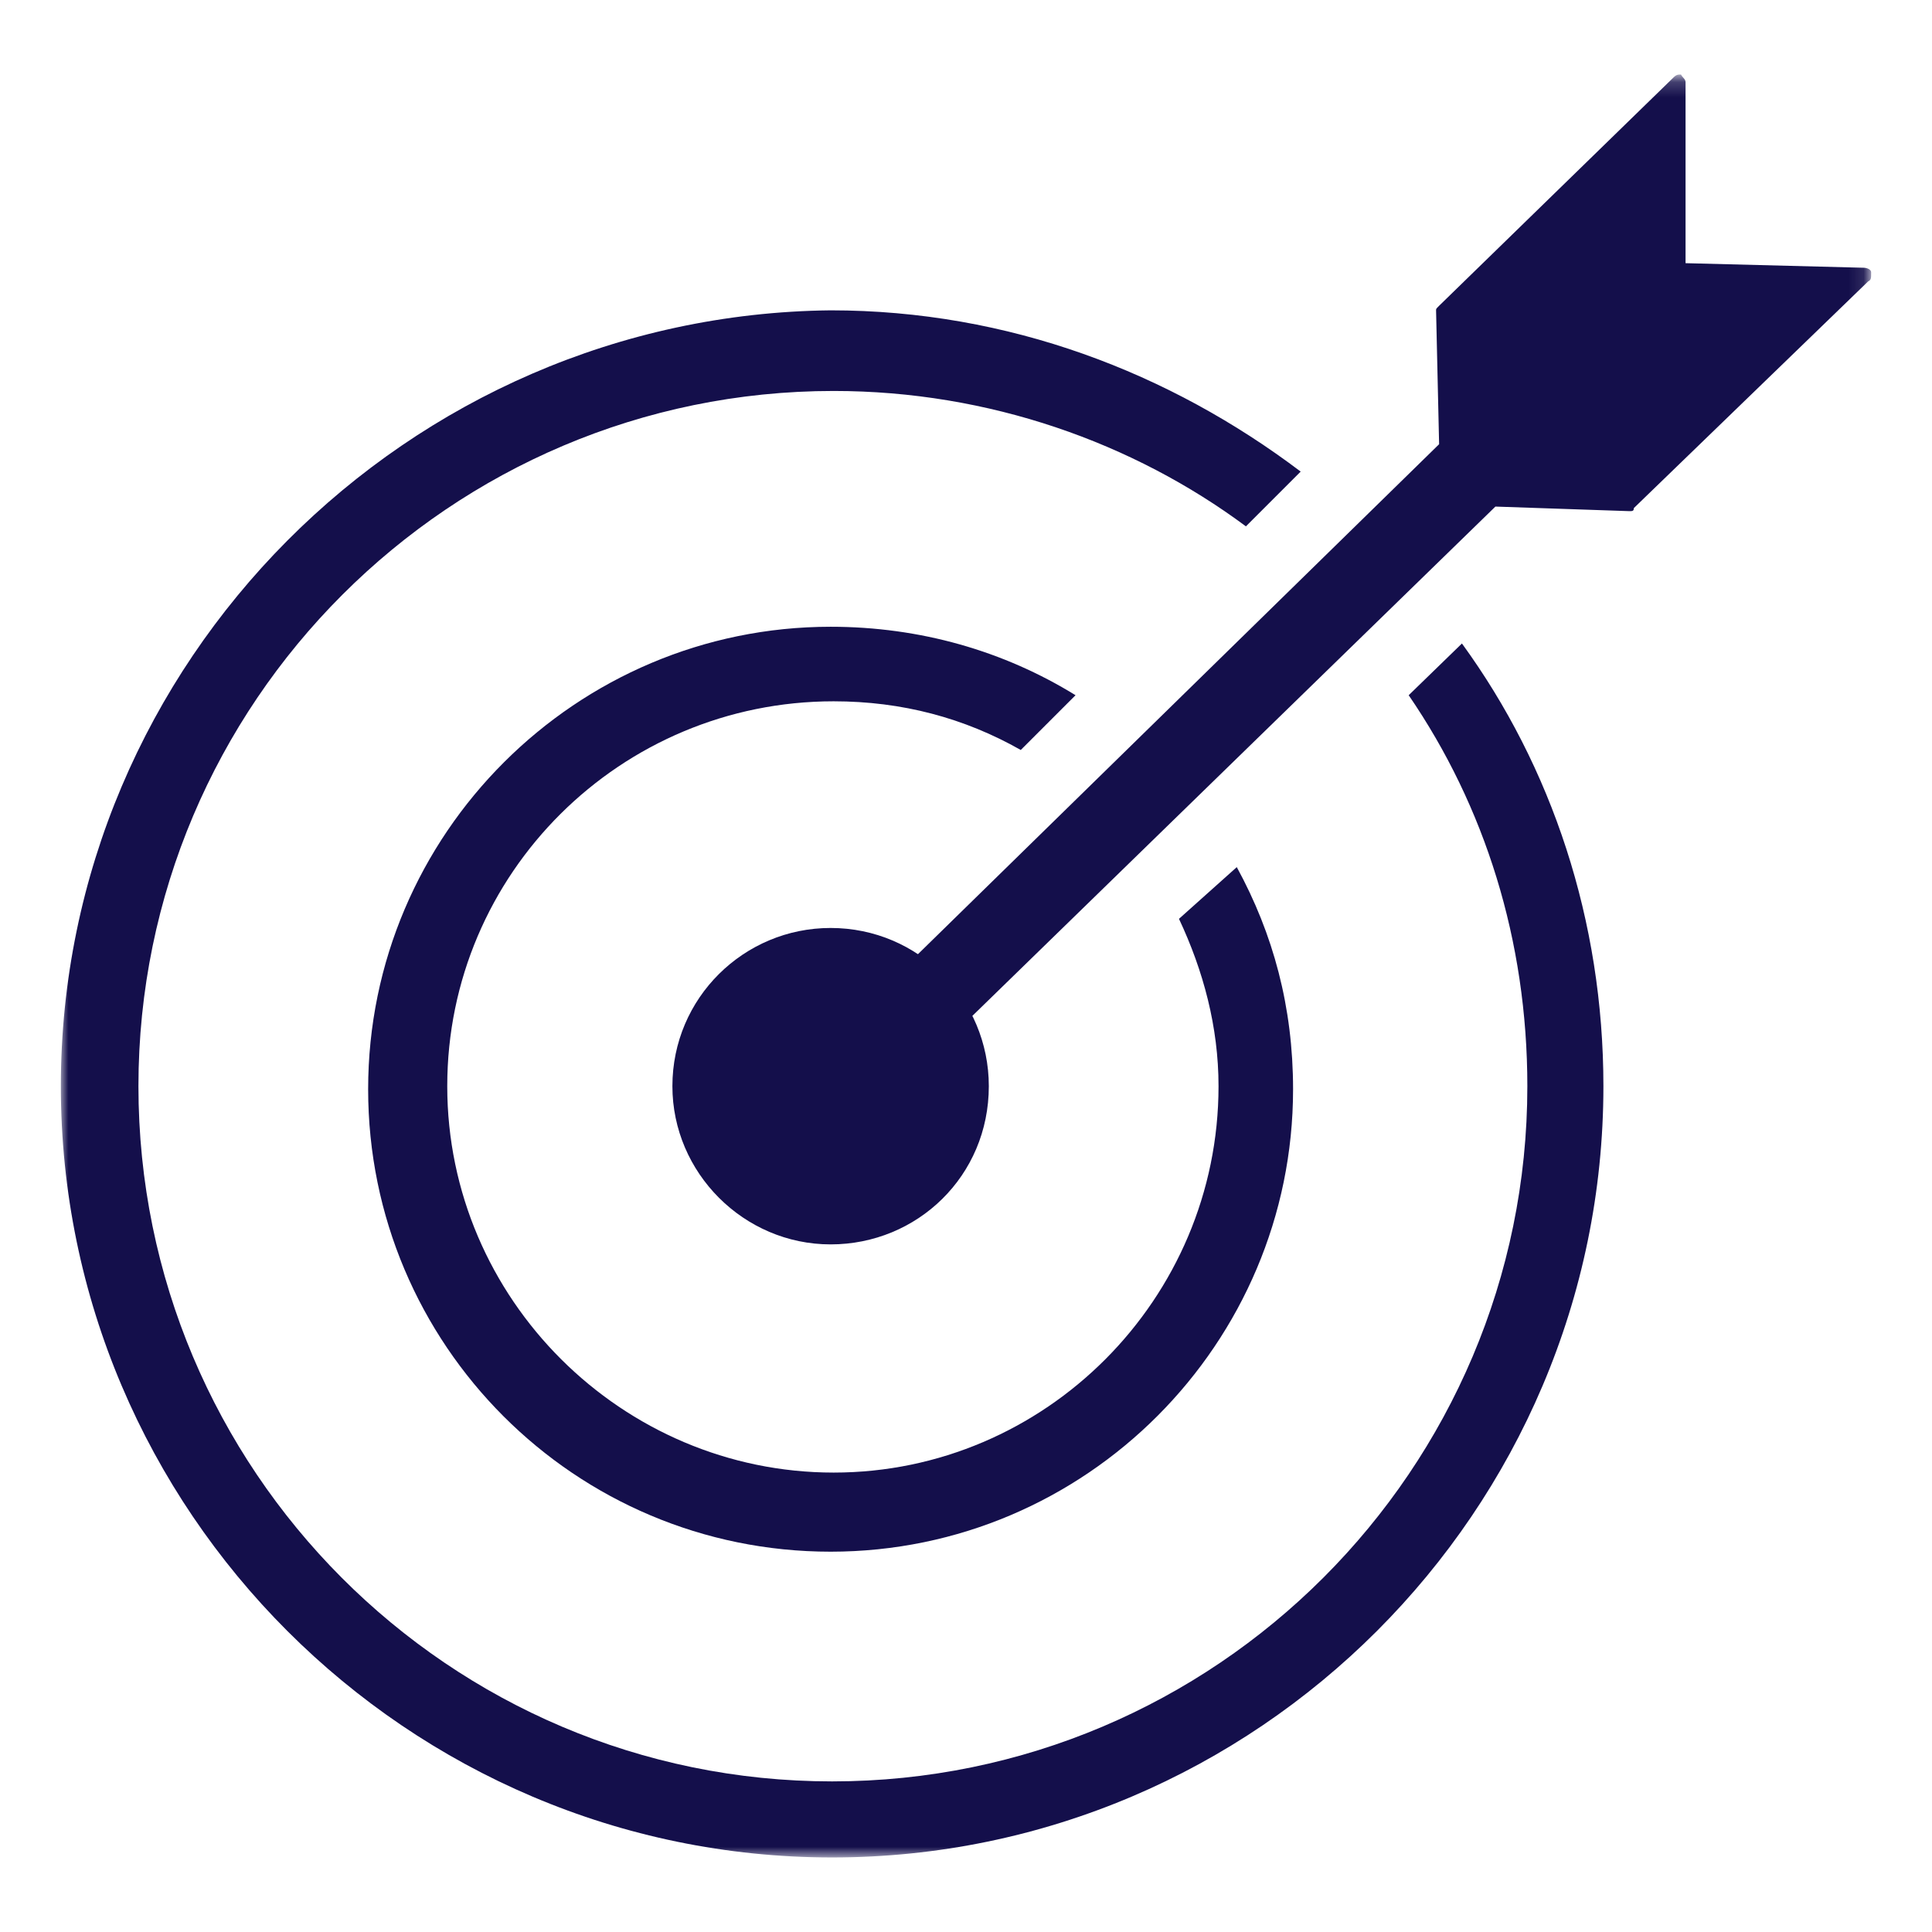
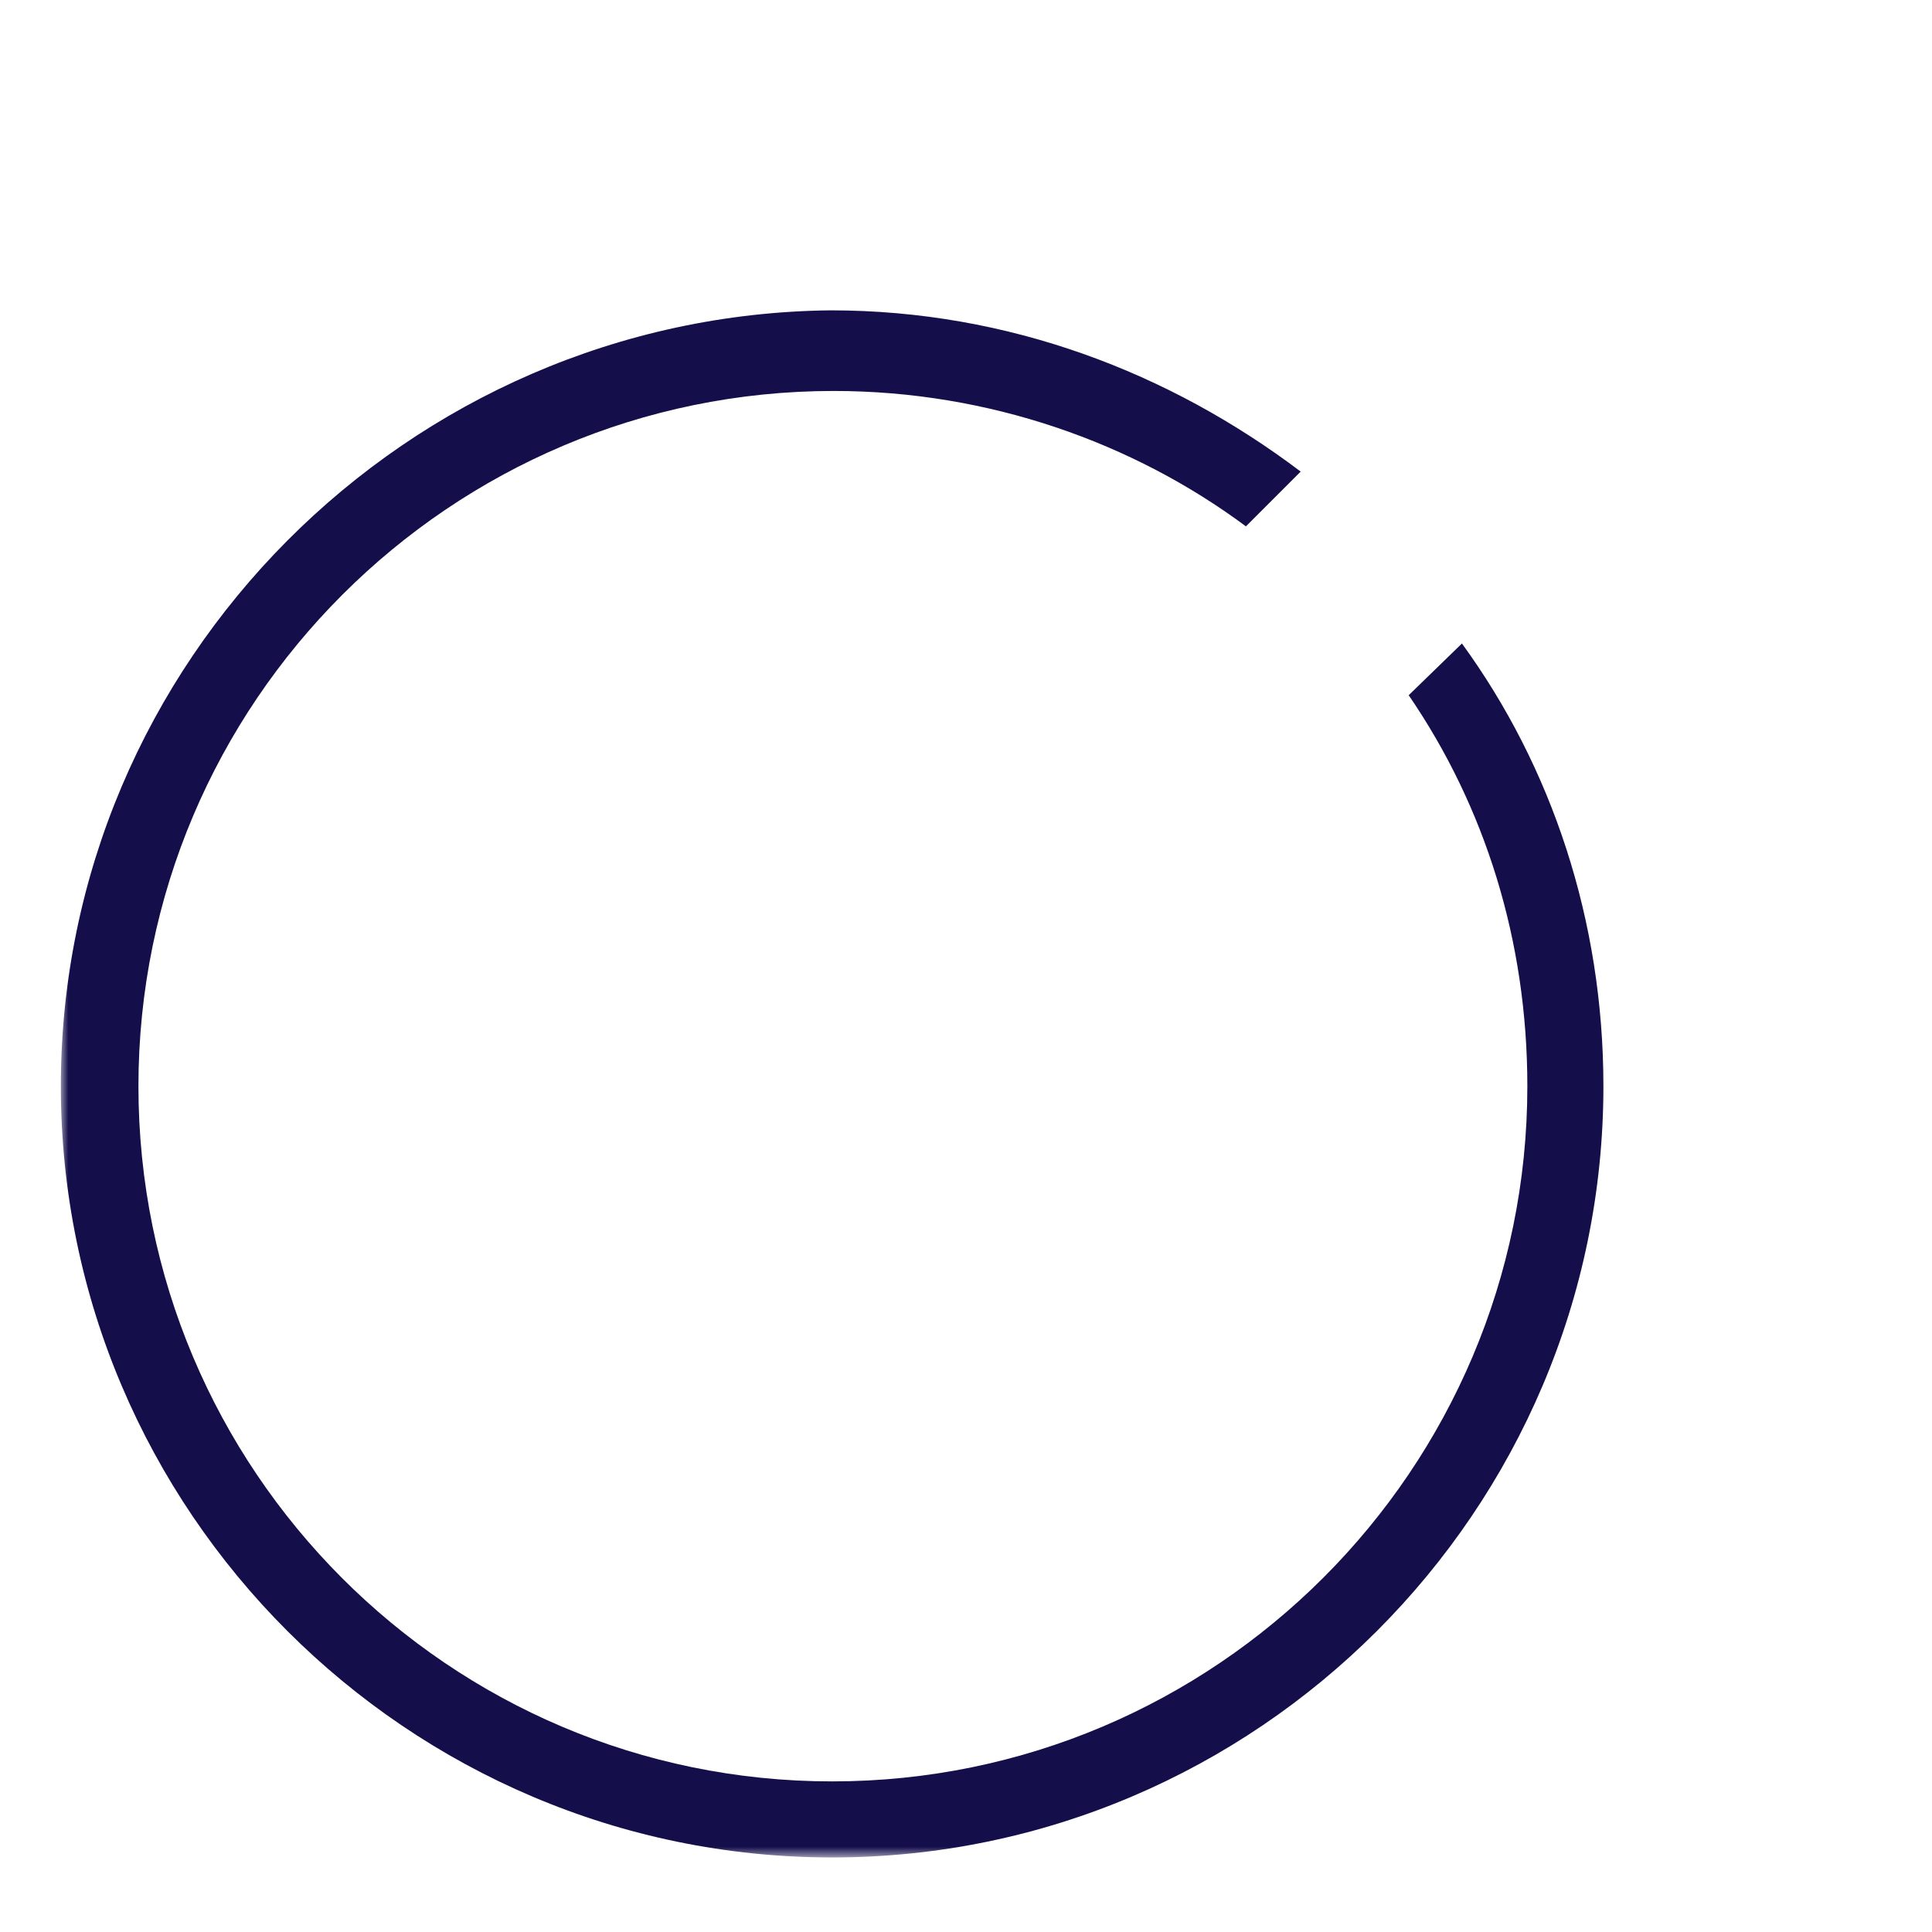
<svg xmlns="http://www.w3.org/2000/svg" enable-background="new 0 0 127 127" height="127" viewBox="0 0 127 127" width="127">
  <mask id="a" height="117.2" maskUnits="userSpaceOnUse" width="118.9" x="4" y="4.9">
    <path d="m123 5.1h-119v117h119z" fill="#fff" />
  </mask>
-   <path d="m0 0h127v127h-127z" fill="none" />
  <g fill="#140f4b" mask="url(#a)">
-     <path d="m54.6 81.8c5.7 0 10.4-4.5 10.4-10.4 0-5.7-4.6-10.4-10.4-10.4-5.7 0-10.4 4.6-10.4 10.4 0 5.7 4.7 10.4 10.4 10.4z" />
-     <path d="m77.5 60.4c1.6 3.4 2.6 7.1 2.6 11 0 14-11.4 25.4-25.3 25.4s-25.4-11.4-25.4-25.4 11.4-25.3 25.4-25.3c4.5 0 8.6 1.1 12.3 3.2l3.6-3.6c-4.7-2.9-10.2-4.5-16.1-4.5-16.7 0-30.4 13.6-30.4 30.4s13.6 30.4 30.4 30.4 30.4-13.7 30.4-30.4c0-5.4-1.3-10.2-3.7-14.6z" />
-     <path d="m123 17.9c0-.2-.3-.3-.5-.3l-11.7-.3v-11.9c0-.2-.2-.3-.3-.5-.2 0-.3 0-.5.2l-15.4 15c-.2.2-.2.2-.2.3l.2 8.8-41.9 41 3.7 3.9 41.9-40.8 8.8.3c.2 0 .3 0 .3-.2l15.4-14.9c.2-.1.2-.2.2-.6z" />
    <path d="m92.6 45.7c5 7.3 7.8 16.1 7.8 25.7 0 25.2-20.5 45.7-45.7 45.7s-45.6-20.5-45.6-45.7 20.5-45.7 45.7-45.7c10.2 0 19.7 3.4 27.1 8.9l3.6-3.6c-8.6-6.5-19.2-10.6-30.9-10.6-27.8.3-50.6 23.1-50.6 51s22.8 50.7 50.7 50.7 50.7-22.8 50.7-50.7c0-10.9-3.4-21-9.3-29.1z" />
  </g>
</svg>